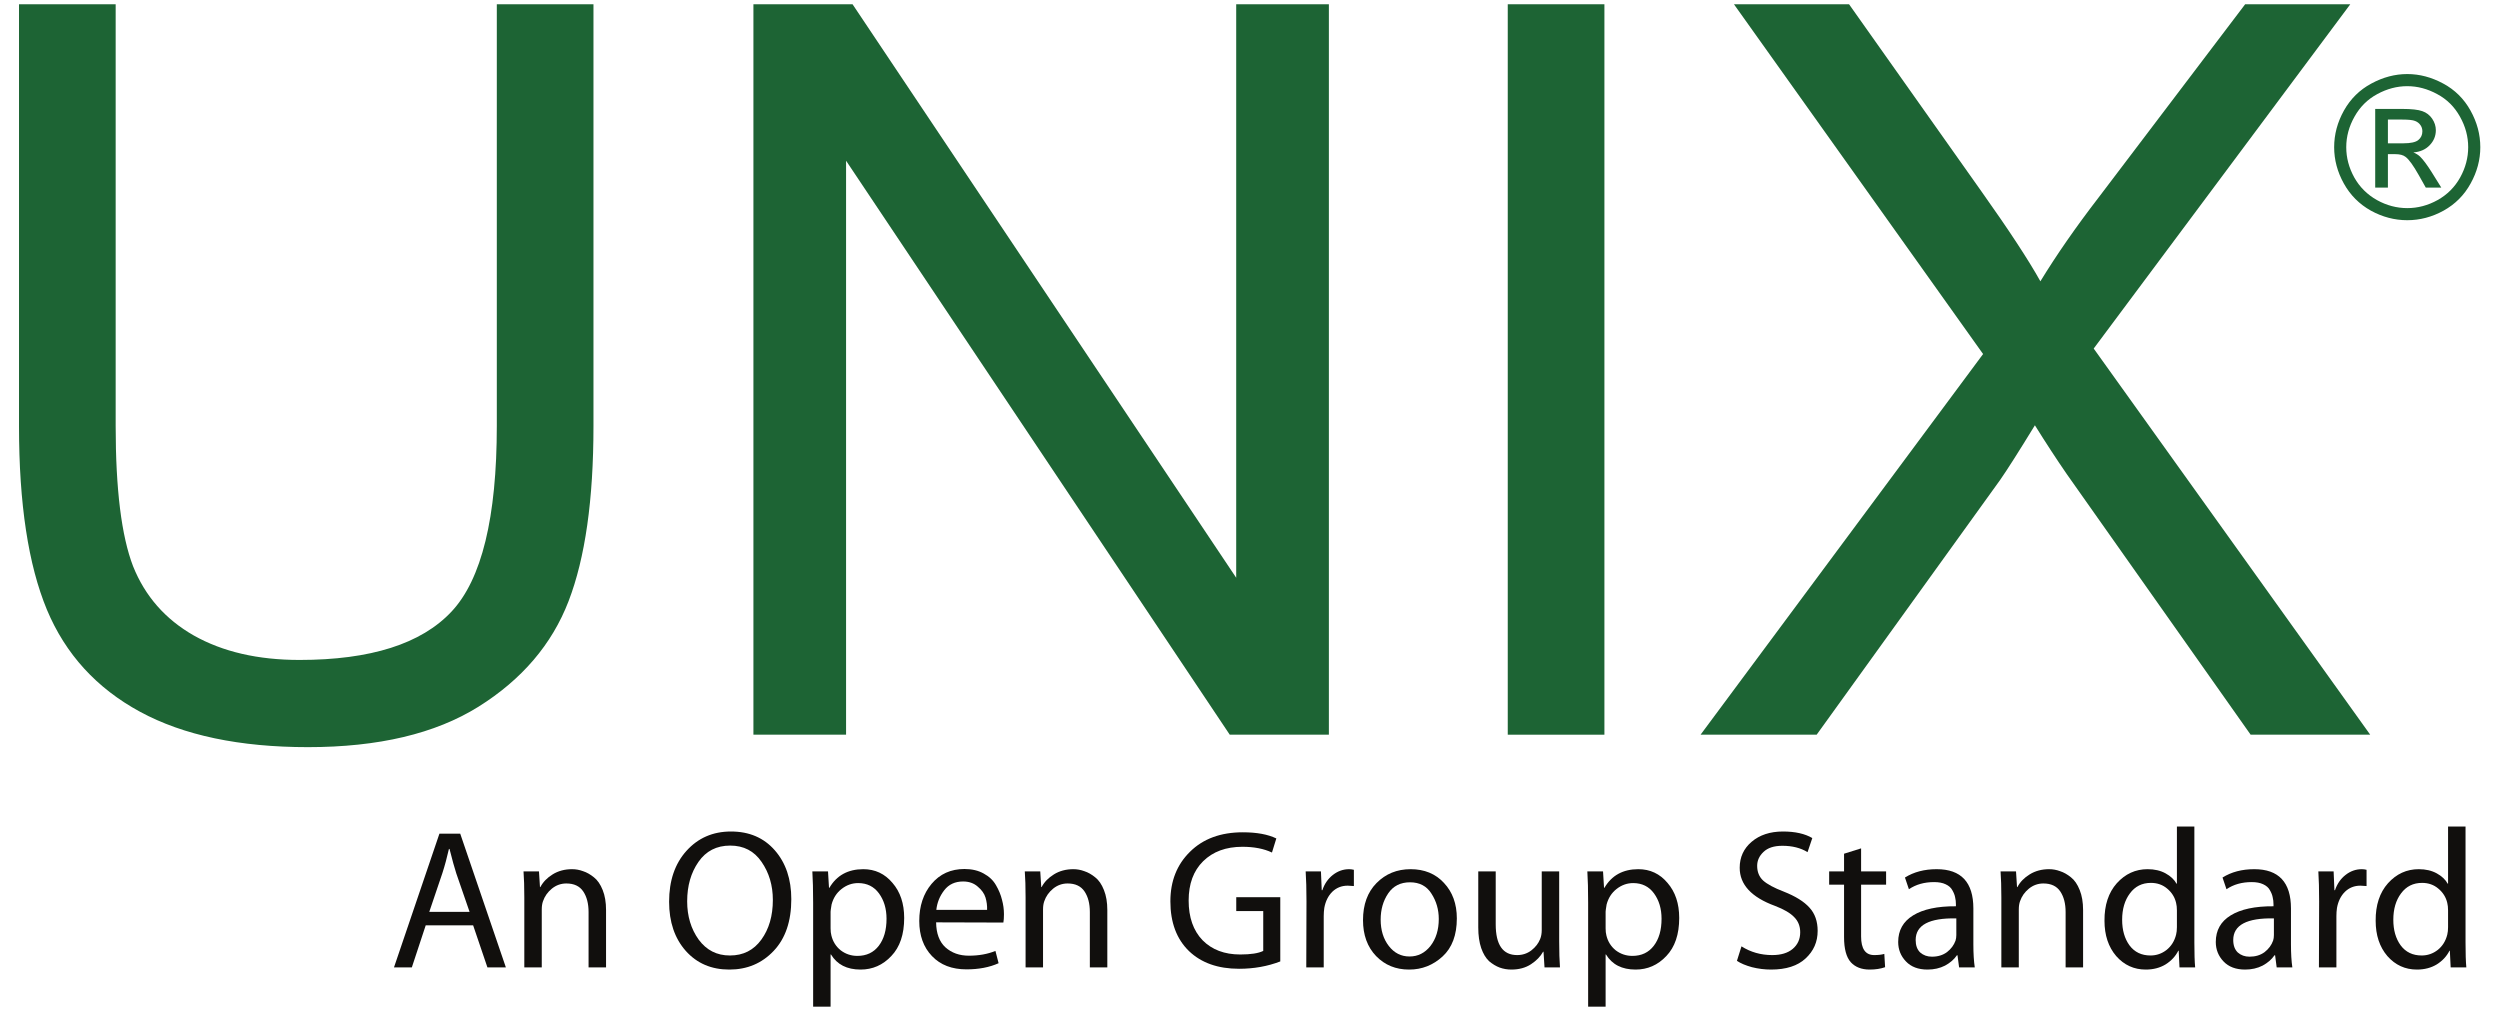
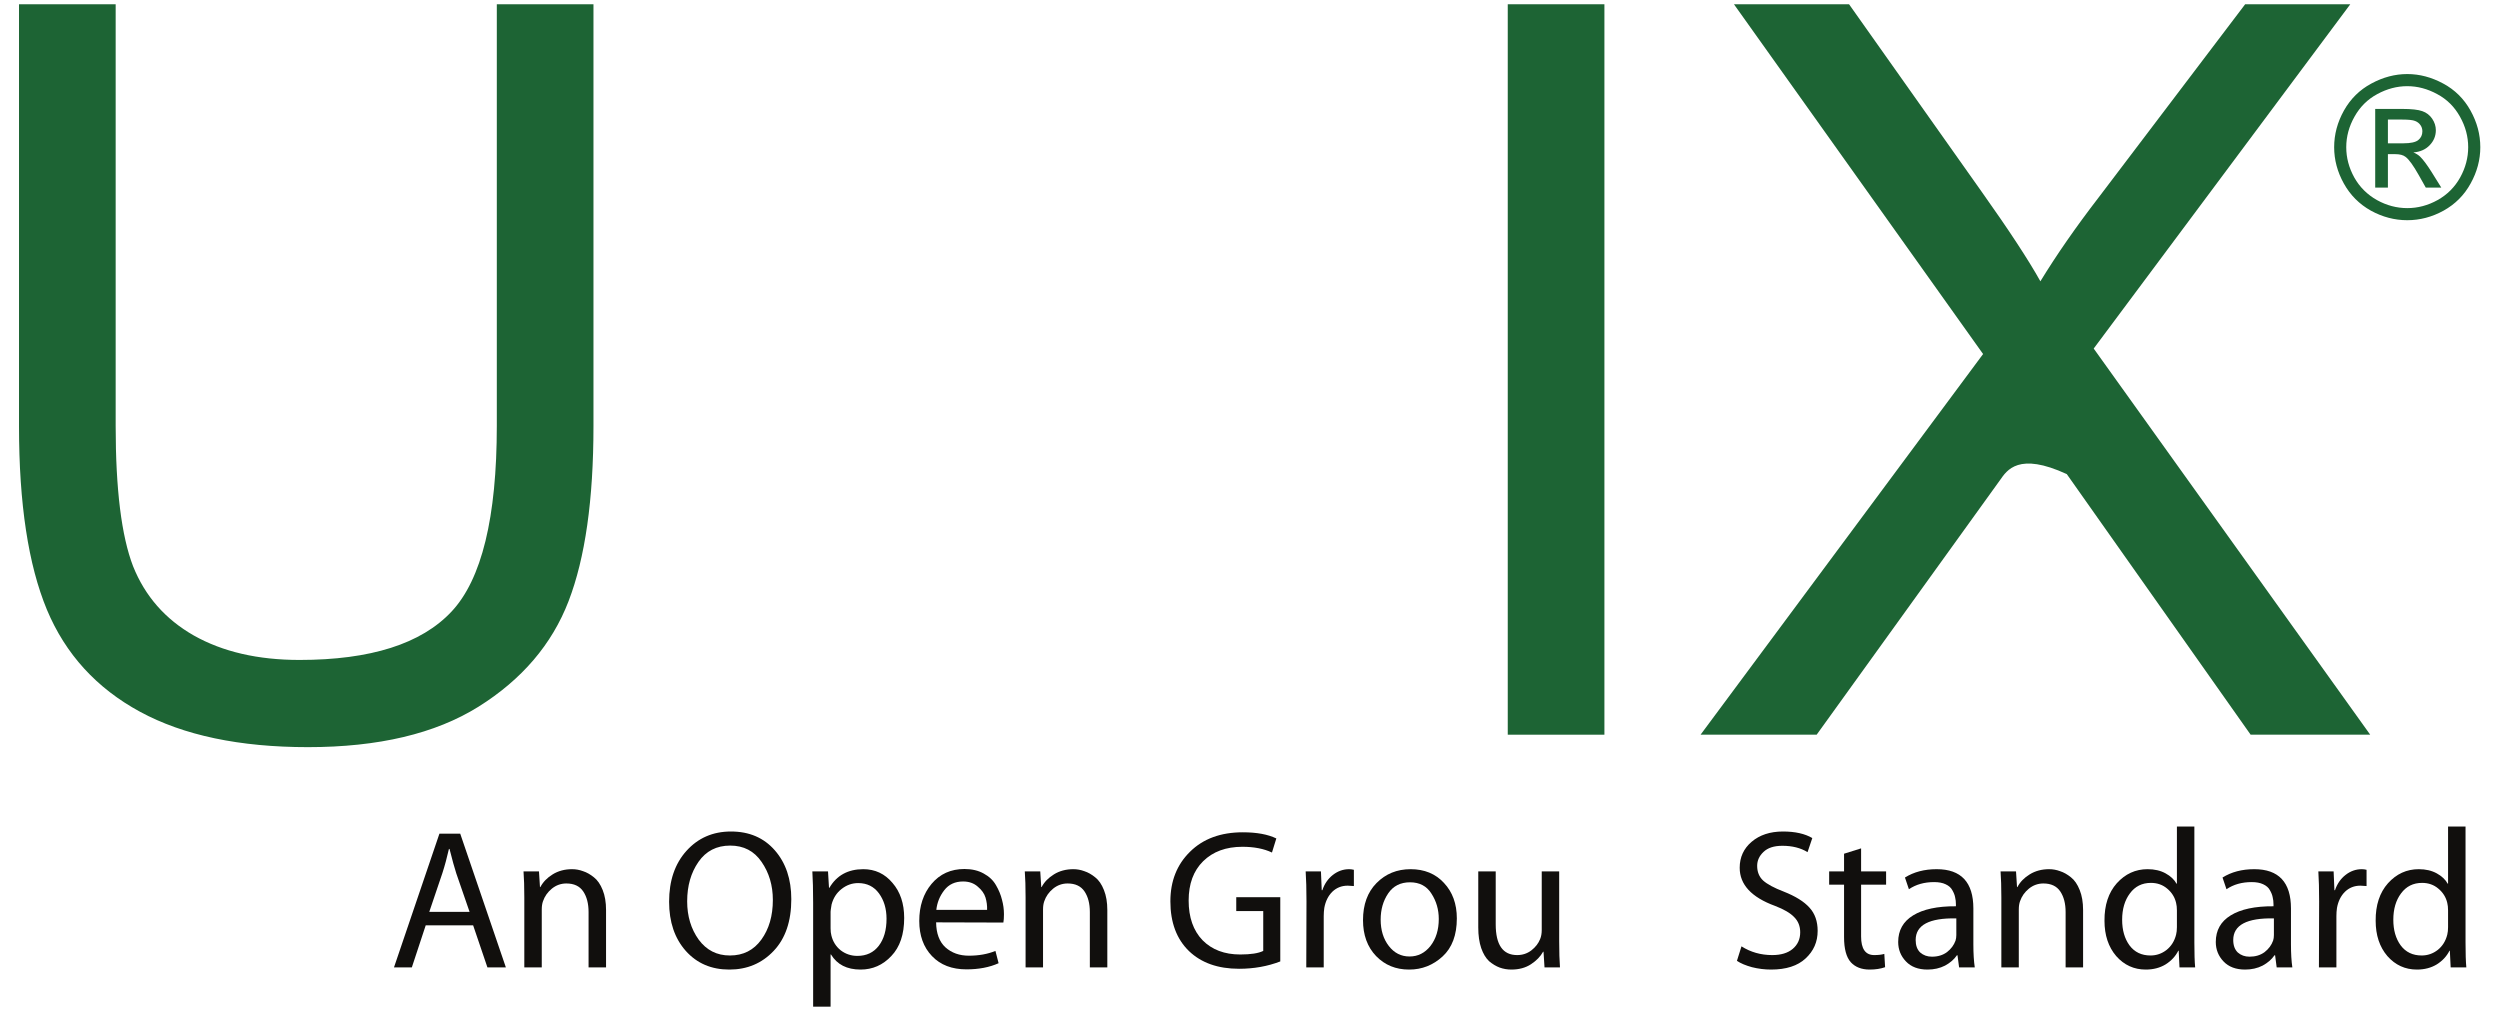
<svg xmlns="http://www.w3.org/2000/svg" width="98" height="40" viewBox="0 0 98 40" fill="none">
  <g clip-path="url(#clip0_4459_3093)">
    <path d="M19.475 0.167H23.264V16.71C23.264 19.588 22.939 21.873 22.288 23.566C21.637 25.258 20.458 26.639 18.752 27.706C17.06 28.761 14.833 29.288 12.073 29.288C9.39 29.288 7.196 28.826 5.491 27.902C3.785 26.977 2.567 25.642 1.838 23.898C1.109 22.14 0.745 19.744 0.745 16.71V0.167H4.534V16.691C4.534 19.178 4.761 21.014 5.217 22.198C5.686 23.37 6.48 24.275 7.6 24.913C8.733 25.551 10.113 25.87 11.741 25.87C14.527 25.87 16.513 25.239 17.698 23.976C18.883 22.713 19.475 20.284 19.475 16.691V0.167Z" fill="#1D6434" />
-     <path d="M29.534 28.8V0.167H33.42L48.459 22.648V0.167H52.092V28.8H48.206L33.166 6.3V28.8H29.534Z" fill="#1D6434" />
    <path d="M59.104 28.8V0.167H62.893V28.8H59.104Z" fill="#1D6434" />
-     <path d="M66.662 28.8L77.737 13.878L67.971 0.167H72.483L77.678 7.511C78.759 9.034 79.527 10.206 79.983 11.027C80.621 9.985 81.376 8.898 82.248 7.765L88.01 0.167H92.131L82.073 13.663L92.912 28.8H88.225L81.018 18.585C80.614 17.999 80.198 17.361 79.768 16.671C79.13 17.713 78.674 18.429 78.401 18.82L71.213 28.8H66.662Z" fill="#1D6434" />
+     <path d="M66.662 28.8L77.737 13.878L67.971 0.167H72.483L77.678 7.511C78.759 9.034 79.527 10.206 79.983 11.027C80.621 9.985 81.376 8.898 82.248 7.765L88.01 0.167H92.131L82.073 13.663L92.912 28.8H88.225L81.018 18.585C79.13 17.713 78.674 18.429 78.401 18.82L71.213 28.8H66.662Z" fill="#1D6434" />
    <path d="M94.365 2.903C94.846 2.903 95.316 3.027 95.774 3.275C96.232 3.521 96.589 3.874 96.844 4.334C97.1 4.793 97.228 5.271 97.228 5.77C97.228 6.263 97.101 6.738 96.848 7.193C96.598 7.649 96.245 8.003 95.789 8.257C95.336 8.507 94.861 8.632 94.365 8.632C93.869 8.632 93.393 8.507 92.938 8.257C92.484 8.003 92.131 7.649 91.878 7.193C91.625 6.738 91.499 6.263 91.499 5.77C91.499 5.271 91.626 4.793 91.882 4.334C92.14 3.874 92.498 3.521 92.957 3.275C93.415 3.027 93.884 2.903 94.365 2.903ZM94.365 3.378C93.963 3.378 93.57 3.481 93.188 3.689C92.808 3.894 92.511 4.189 92.296 4.574C92.081 4.956 91.973 5.354 91.973 5.77C91.973 6.182 92.078 6.578 92.288 6.958C92.501 7.335 92.797 7.63 93.177 7.843C93.556 8.053 93.953 8.158 94.365 8.158C94.778 8.158 95.174 8.053 95.553 7.843C95.933 7.63 96.228 7.335 96.438 6.958C96.648 6.578 96.753 6.182 96.753 5.77C96.753 5.354 96.646 4.956 96.431 4.574C96.218 4.189 95.921 3.894 95.538 3.689C95.156 3.481 94.765 3.378 94.365 3.378ZM93.108 7.353V4.27H94.168C94.53 4.27 94.792 4.299 94.954 4.357C95.116 4.413 95.245 4.512 95.341 4.653C95.437 4.795 95.485 4.946 95.485 5.105C95.485 5.33 95.404 5.527 95.242 5.694C95.083 5.861 94.87 5.954 94.604 5.975C94.713 6.02 94.8 6.075 94.866 6.138C94.99 6.259 95.142 6.463 95.322 6.749L95.698 7.353H95.09L94.817 6.867C94.602 6.485 94.428 6.245 94.297 6.149C94.206 6.078 94.073 6.043 93.898 6.043H93.606V7.353H93.108ZM93.606 5.618H94.209C94.498 5.618 94.694 5.575 94.798 5.489C94.904 5.403 94.957 5.289 94.957 5.147C94.957 5.056 94.932 4.975 94.882 4.904C94.831 4.83 94.76 4.776 94.669 4.741C94.58 4.705 94.415 4.687 94.171 4.687H93.606L93.606 5.618Z" fill="#1D6434" />
    <path d="M18.547 36.273H16.688L16.144 37.922H15.444L17.225 32.681H18.041L19.83 37.922H19.107L18.547 36.273ZM16.828 35.744H18.407L17.886 34.236C17.818 34.028 17.73 33.71 17.621 33.279H17.598C17.52 33.621 17.435 33.938 17.341 34.228L16.828 35.744Z" fill="#110F0D" />
    <path d="M20.553 37.922V35.177C20.553 34.772 20.543 34.433 20.522 34.158H21.128L21.167 34.772H21.183C21.287 34.575 21.447 34.409 21.665 34.275C21.883 34.14 22.137 34.072 22.427 34.072C22.572 34.072 22.715 34.098 22.855 34.15C23 34.197 23.142 34.277 23.282 34.391C23.422 34.5 23.536 34.666 23.625 34.889C23.713 35.107 23.757 35.368 23.757 35.674V37.922H23.072V35.752C23.072 35.42 23.002 35.151 22.862 34.943C22.722 34.736 22.502 34.632 22.201 34.632C21.989 34.632 21.8 34.7 21.634 34.834C21.468 34.969 21.351 35.135 21.284 35.332C21.253 35.42 21.237 35.526 21.237 35.651V37.922H20.553Z" fill="#110F0D" />
    <path d="M28.593 38.007H28.585C27.886 38.007 27.318 37.763 26.883 37.276C26.447 36.784 26.229 36.141 26.229 35.348C26.229 34.523 26.455 33.86 26.906 33.357C27.362 32.849 27.945 32.595 28.655 32.595C29.371 32.595 29.944 32.841 30.374 33.334C30.804 33.826 31.019 34.464 31.019 35.247C31.019 36.112 30.789 36.789 30.327 37.276C29.866 37.763 29.288 38.007 28.593 38.007ZM28.609 37.455H28.617C29.135 37.455 29.545 37.248 29.845 36.833C30.146 36.418 30.296 35.9 30.296 35.278C30.296 34.708 30.148 34.21 29.853 33.785C29.563 33.36 29.153 33.147 28.624 33.147C28.09 33.147 27.676 33.36 27.38 33.785C27.085 34.21 26.937 34.726 26.937 35.332C26.937 35.913 27.087 36.413 27.388 36.833C27.694 37.248 28.101 37.455 28.609 37.455Z" fill="#110F0D" />
    <path d="M31.875 39.461V35.386C31.875 34.884 31.864 34.474 31.844 34.158H32.458L32.497 34.803H32.512C32.797 34.316 33.241 34.072 33.842 34.072C34.303 34.072 34.684 34.251 34.985 34.609C35.291 34.961 35.444 35.42 35.444 35.985C35.444 36.628 35.276 37.126 34.938 37.478C34.607 37.831 34.205 38.007 33.733 38.007C33.199 38.007 32.813 37.81 32.575 37.416H32.559V39.461H31.875ZM32.559 35.736V36.39C32.559 36.498 32.569 36.592 32.59 36.67C32.647 36.908 32.769 37.102 32.956 37.253C33.147 37.398 33.365 37.471 33.609 37.471C33.967 37.471 34.246 37.338 34.449 37.074C34.651 36.809 34.752 36.457 34.752 36.016C34.752 35.622 34.653 35.291 34.456 35.021C34.259 34.752 33.987 34.617 33.64 34.617C33.401 34.617 33.184 34.694 32.987 34.85C32.795 35 32.665 35.203 32.598 35.456C32.572 35.612 32.559 35.705 32.559 35.736Z" fill="#110F0D" />
    <path d="M39.332 36.164L36.696 36.156C36.701 36.592 36.823 36.918 37.061 37.136C37.305 37.354 37.611 37.463 37.979 37.463C38.368 37.463 38.715 37.401 39.021 37.276L39.145 37.758C38.788 37.919 38.368 37.999 37.886 37.999C37.315 37.999 36.864 37.826 36.533 37.478C36.201 37.131 36.035 36.672 36.035 36.102C36.035 35.516 36.196 35.031 36.517 34.648C36.844 34.259 37.274 34.065 37.808 34.065C38.098 34.065 38.35 34.124 38.562 34.243C38.775 34.358 38.935 34.51 39.044 34.702C39.153 34.889 39.231 35.078 39.278 35.27C39.329 35.456 39.355 35.646 39.355 35.837C39.355 35.977 39.347 36.086 39.332 36.164ZM36.704 35.666H38.694C38.7 35.501 38.679 35.34 38.632 35.184C38.585 35.029 38.484 34.886 38.329 34.757C38.178 34.622 37.987 34.554 37.753 34.554C37.437 34.554 37.191 34.669 37.015 34.897C36.838 35.125 36.735 35.381 36.704 35.666Z" fill="#110F0D" />
    <path d="M40.203 37.922V35.177C40.203 34.772 40.193 34.433 40.172 34.158H40.778L40.817 34.772H40.833C40.936 34.575 41.097 34.409 41.315 34.275C41.532 34.14 41.787 34.072 42.077 34.072C42.222 34.072 42.365 34.098 42.505 34.15C42.65 34.197 42.792 34.277 42.932 34.391C43.072 34.5 43.186 34.666 43.274 34.889C43.362 35.107 43.407 35.368 43.407 35.674V37.922H42.722V35.752C42.722 35.42 42.652 35.151 42.512 34.943C42.372 34.736 42.152 34.632 41.851 34.632C41.639 34.632 41.45 34.7 41.284 34.834C41.118 34.969 41.001 35.135 40.934 35.332C40.903 35.42 40.887 35.526 40.887 35.651V37.922H40.203Z" fill="#110F0D" />
    <path d="M50.187 35.169V37.688C49.69 37.88 49.15 37.976 48.57 37.976C47.746 37.976 47.092 37.745 46.61 37.284C46.123 36.812 45.879 36.161 45.879 35.332C45.879 34.539 46.136 33.891 46.649 33.388C47.162 32.88 47.852 32.626 48.718 32.626C49.262 32.626 49.7 32.706 50.032 32.867L49.861 33.419C49.544 33.269 49.158 33.194 48.702 33.194C48.059 33.194 47.546 33.383 47.162 33.761C46.784 34.135 46.595 34.648 46.595 35.301C46.595 35.959 46.776 36.478 47.139 36.856C47.507 37.229 48 37.416 48.617 37.416C49.031 37.416 49.332 37.369 49.519 37.276V35.713H48.461V35.169H50.187Z" fill="#110F0D" />
    <path d="M51.206 37.922L51.214 35.332C51.214 34.86 51.203 34.469 51.182 34.158H51.781L51.812 34.897H51.836C51.919 34.648 52.056 34.448 52.248 34.298C52.44 34.148 52.652 34.072 52.886 34.072C52.948 34.072 53.01 34.08 53.072 34.096V34.733C52.968 34.723 52.888 34.718 52.831 34.718C52.593 34.718 52.39 34.798 52.224 34.959C52.064 35.12 51.96 35.33 51.913 35.589C51.898 35.692 51.89 35.801 51.89 35.915V37.922H51.206Z" fill="#110F0D" />
    <path d="M55.242 38.007H55.234C54.715 38.007 54.285 37.831 53.943 37.478C53.601 37.121 53.43 36.651 53.43 36.071C53.43 35.459 53.606 34.974 53.959 34.617C54.316 34.254 54.762 34.072 55.296 34.072C55.835 34.072 56.271 34.251 56.602 34.609C56.939 34.967 57.108 35.431 57.108 36.001C57.108 36.654 56.921 37.152 56.548 37.494C56.175 37.836 55.739 38.007 55.242 38.007ZM55.249 37.494H55.257C55.584 37.494 55.856 37.356 56.074 37.082C56.291 36.802 56.4 36.449 56.4 36.024C56.4 35.656 56.304 35.324 56.112 35.029C55.926 34.733 55.646 34.586 55.273 34.586C54.899 34.586 54.614 34.731 54.417 35.021C54.22 35.311 54.122 35.654 54.122 36.047C54.122 36.462 54.228 36.807 54.441 37.082C54.653 37.356 54.923 37.494 55.249 37.494Z" fill="#110F0D" />
    <path d="M61.12 34.158V36.895C61.12 37.315 61.131 37.657 61.151 37.922H60.545L60.506 37.307H60.49C60.387 37.494 60.229 37.657 60.016 37.797C59.803 37.937 59.547 38.007 59.246 38.007C59.086 38.007 58.933 37.981 58.788 37.929C58.648 37.877 58.51 37.794 58.375 37.681C58.246 37.561 58.142 37.39 58.064 37.167C57.986 36.939 57.948 36.67 57.948 36.359V34.158H58.632V36.234C58.632 37.038 58.912 37.439 59.472 37.439C59.684 37.439 59.871 37.377 60.032 37.253C60.192 37.128 60.306 36.981 60.374 36.81C60.415 36.711 60.436 36.594 60.436 36.46V34.158H61.12Z" fill="#110F0D" />
-     <path d="M62.255 39.461V35.386C62.255 34.884 62.245 34.474 62.224 34.158H62.839L62.878 34.803H62.893C63.178 34.316 63.621 34.072 64.223 34.072C64.684 34.072 65.065 34.251 65.366 34.609C65.672 34.961 65.825 35.42 65.825 35.985C65.825 36.628 65.656 37.126 65.319 37.478C64.987 37.831 64.586 38.007 64.114 38.007C63.58 38.007 63.194 37.81 62.955 37.416H62.94V39.461H62.255ZM62.94 35.736V36.39C62.94 36.498 62.95 36.592 62.971 36.67C63.028 36.908 63.15 37.102 63.336 37.253C63.528 37.398 63.746 37.471 63.99 37.471C64.347 37.471 64.627 37.338 64.829 37.074C65.032 36.809 65.133 36.457 65.133 36.016C65.133 35.622 65.034 35.291 64.837 35.021C64.64 34.752 64.368 34.617 64.021 34.617C63.782 34.617 63.565 34.694 63.367 34.85C63.176 35 63.046 35.203 62.979 35.456C62.953 35.612 62.94 35.705 62.94 35.736Z" fill="#110F0D" />
    <path d="M68.088 37.665L68.266 37.097C68.624 37.325 69.026 37.439 69.472 37.439C69.814 37.439 70.081 37.359 70.273 37.198C70.47 37.032 70.568 36.815 70.568 36.545C70.568 36.307 70.49 36.11 70.335 35.954C70.184 35.794 69.933 35.646 69.581 35.511C68.658 35.174 68.196 34.676 68.196 34.018C68.196 33.603 68.352 33.264 68.663 32.999C68.979 32.73 69.389 32.595 69.892 32.595C70.368 32.595 70.752 32.681 71.042 32.852L70.856 33.404C70.586 33.238 70.257 33.155 69.868 33.155C69.542 33.155 69.295 33.235 69.129 33.396C68.964 33.551 68.881 33.733 68.881 33.94C68.881 34.179 68.958 34.37 69.114 34.516C69.275 34.661 69.544 34.806 69.923 34.951C70.384 35.133 70.721 35.343 70.933 35.581C71.146 35.814 71.252 36.117 71.252 36.491C71.252 36.921 71.094 37.281 70.778 37.572C70.467 37.862 70.016 38.007 69.425 38.007C69.176 38.007 68.927 37.976 68.678 37.914C68.43 37.846 68.233 37.763 68.088 37.665Z" fill="#110F0D" />
    <path d="M72.287 33.466L72.955 33.256V34.158H73.935V34.679H72.955V36.708C72.955 37.196 73.126 37.439 73.469 37.439C73.629 37.439 73.761 37.424 73.865 37.393L73.896 37.914C73.72 37.976 73.518 38.007 73.29 38.007C72.973 38.007 72.727 37.911 72.551 37.719C72.375 37.522 72.287 37.193 72.287 36.732V34.679H71.703V34.158H72.287V33.466Z" fill="#110F0D" />
    <path d="M77.356 35.612V37.02C77.356 37.382 77.375 37.683 77.411 37.922H76.797L76.734 37.447H76.711C76.602 37.608 76.447 37.743 76.245 37.852C76.042 37.955 75.814 38.007 75.56 38.007C75.197 38.007 74.915 37.901 74.713 37.688C74.51 37.476 74.409 37.222 74.409 36.926C74.409 36.47 74.604 36.123 74.993 35.884C75.387 35.641 75.946 35.521 76.672 35.526V35.449C76.672 35.35 76.662 35.26 76.641 35.177C76.626 35.089 76.589 34.995 76.532 34.897C76.48 34.798 76.392 34.72 76.268 34.663C76.149 34.606 75.998 34.578 75.817 34.578C75.433 34.578 75.104 34.671 74.829 34.858L74.674 34.399C75.021 34.181 75.436 34.072 75.918 34.072C76.877 34.072 77.356 34.586 77.356 35.612ZM76.688 36.654V36.001C75.625 35.98 75.094 36.263 75.094 36.848C75.094 37.061 75.153 37.224 75.272 37.338C75.397 37.447 75.55 37.502 75.731 37.502C75.965 37.502 76.162 37.442 76.322 37.323C76.483 37.198 76.594 37.048 76.657 36.872C76.677 36.809 76.688 36.737 76.688 36.654Z" fill="#110F0D" />
    <path d="M78.453 37.922V35.177C78.453 34.772 78.442 34.433 78.422 34.158H79.028L79.067 34.772H79.083C79.186 34.575 79.347 34.409 79.565 34.275C79.783 34.14 80.037 34.072 80.327 34.072C80.472 34.072 80.615 34.098 80.755 34.15C80.9 34.197 81.042 34.277 81.182 34.391C81.322 34.5 81.436 34.666 81.524 34.889C81.612 35.107 81.657 35.368 81.657 35.674V37.922H80.972V35.752C80.972 35.42 80.902 35.151 80.762 34.943C80.622 34.736 80.402 34.632 80.101 34.632C79.889 34.632 79.7 34.7 79.534 34.834C79.368 34.969 79.251 35.135 79.184 35.332C79.153 35.42 79.137 35.526 79.137 35.651V37.922H78.453Z" fill="#110F0D" />
    <path d="M85.335 32.401H86.019V36.95C86.019 37.369 86.029 37.693 86.05 37.922H85.436L85.405 37.268H85.389C85.28 37.486 85.114 37.665 84.891 37.805C84.668 37.94 84.409 38.007 84.114 38.007C83.653 38.007 83.266 37.831 82.955 37.478C82.649 37.12 82.496 36.659 82.496 36.094C82.491 35.482 82.652 34.992 82.978 34.624C83.31 34.256 83.712 34.072 84.184 34.072C84.459 34.072 84.694 34.127 84.891 34.236C85.088 34.344 85.231 34.479 85.319 34.64H85.335V32.401ZM85.335 36.343V35.69C85.335 35.576 85.324 35.477 85.303 35.394C85.252 35.171 85.135 34.985 84.954 34.834C84.777 34.684 84.565 34.609 84.316 34.609C83.969 34.609 83.694 34.746 83.492 35.021C83.29 35.291 83.188 35.635 83.188 36.055C83.188 36.46 83.284 36.794 83.476 37.058C83.673 37.323 83.948 37.455 84.3 37.455C84.534 37.455 84.744 37.382 84.93 37.237C85.117 37.087 85.241 36.887 85.303 36.638C85.324 36.556 85.335 36.457 85.335 36.343Z" fill="#110F0D" />
    <path d="M89.806 35.612V37.02C89.806 37.382 89.824 37.683 89.86 37.922H89.246L89.184 37.447H89.16C89.051 37.608 88.896 37.743 88.694 37.852C88.492 37.955 88.263 38.007 88.01 38.007C87.647 38.007 87.364 37.901 87.162 37.688C86.96 37.476 86.859 37.222 86.859 36.926C86.859 36.47 87.053 36.123 87.442 35.884C87.836 35.641 88.396 35.521 89.121 35.526V35.449C89.121 35.35 89.111 35.26 89.09 35.177C89.075 35.089 89.038 34.995 88.981 34.897C88.93 34.798 88.841 34.72 88.717 34.663C88.598 34.606 88.448 34.578 88.266 34.578C87.882 34.578 87.553 34.671 87.278 34.858L87.123 34.399C87.47 34.181 87.885 34.072 88.367 34.072C89.326 34.072 89.806 34.586 89.806 35.612ZM89.137 36.654V36.001C88.074 35.98 87.543 36.263 87.543 36.848C87.543 37.061 87.603 37.224 87.722 37.338C87.846 37.447 87.999 37.502 88.181 37.502C88.414 37.502 88.611 37.442 88.772 37.323C88.932 37.198 89.044 37.048 89.106 36.872C89.127 36.809 89.137 36.737 89.137 36.654Z" fill="#110F0D" />
    <path d="M90.902 37.922L90.91 35.332C90.91 34.86 90.9 34.469 90.879 34.158H91.478L91.509 34.897H91.532C91.615 34.648 91.753 34.448 91.945 34.298C92.136 34.148 92.349 34.072 92.582 34.072C92.644 34.072 92.707 34.08 92.769 34.096V34.733C92.665 34.723 92.585 34.718 92.528 34.718C92.289 34.718 92.087 34.798 91.921 34.959C91.76 35.12 91.657 35.33 91.61 35.589C91.594 35.692 91.587 35.801 91.587 35.915V37.922H90.902Z" fill="#110F0D" />
    <path d="M95.964 32.401H96.649V36.95C96.649 37.369 96.659 37.693 96.68 37.922H96.066L96.034 37.268H96.019C95.91 37.486 95.744 37.665 95.521 37.805C95.298 37.94 95.039 38.007 94.744 38.007C94.282 38.007 93.896 37.831 93.585 37.478C93.279 37.12 93.126 36.659 93.126 36.094C93.121 35.482 93.282 34.992 93.608 34.624C93.94 34.256 94.342 34.072 94.814 34.072C95.088 34.072 95.324 34.127 95.521 34.236C95.718 34.344 95.861 34.479 95.949 34.64H95.964V32.401ZM95.964 36.343V35.69C95.964 35.576 95.954 35.477 95.933 35.394C95.881 35.171 95.765 34.985 95.583 34.834C95.407 34.684 95.195 34.609 94.946 34.609C94.598 34.609 94.324 34.746 94.121 35.021C93.919 35.291 93.818 35.635 93.818 36.055C93.818 36.46 93.914 36.794 94.106 37.058C94.303 37.323 94.578 37.455 94.93 37.455C95.163 37.455 95.373 37.382 95.56 37.237C95.747 37.087 95.871 36.887 95.933 36.638C95.954 36.556 95.964 36.457 95.964 36.343Z" fill="#110F0D" />
  </g>
  <defs>
    <clipPath id="clip0_4459_3093">
      <rect width="97.6" height="40" fill="white" />
    </clipPath>
  </defs>
</svg>